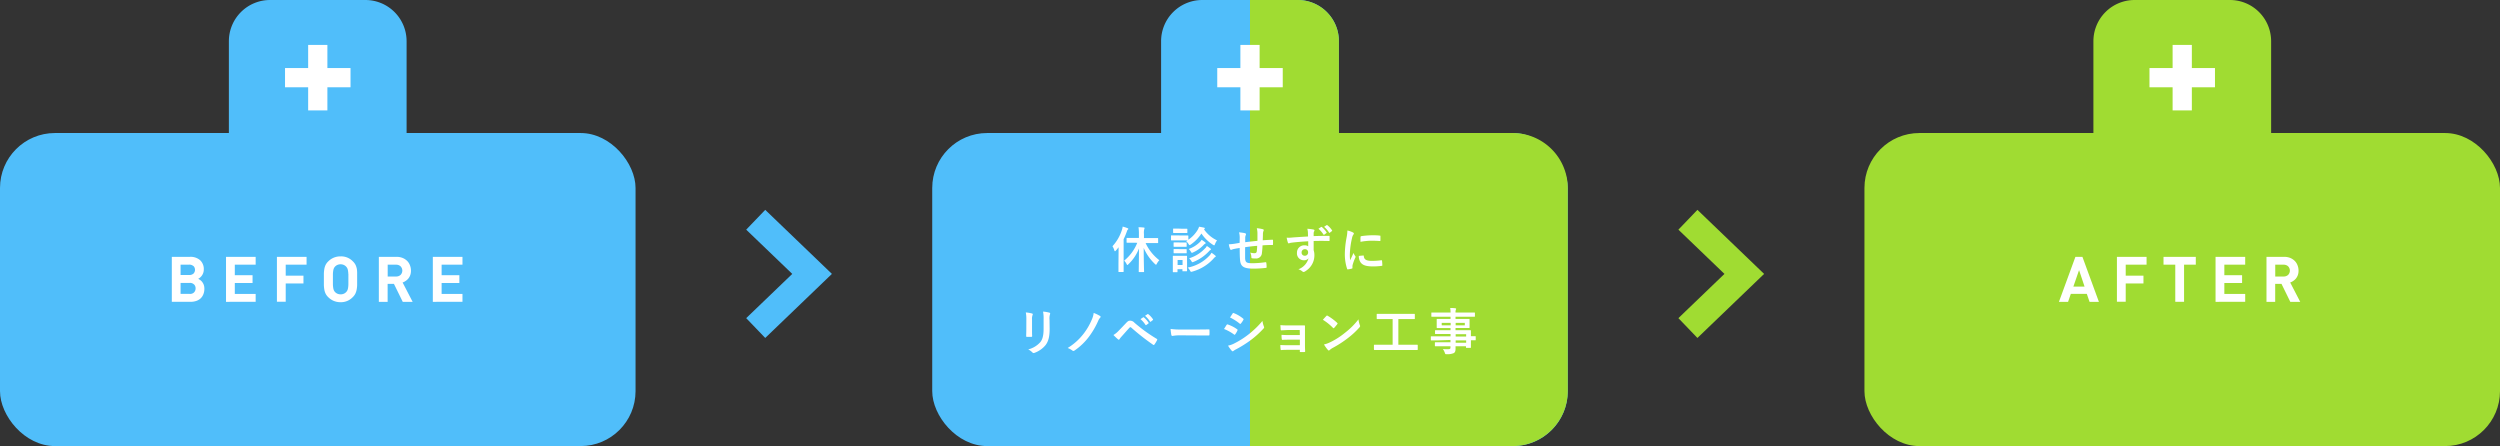
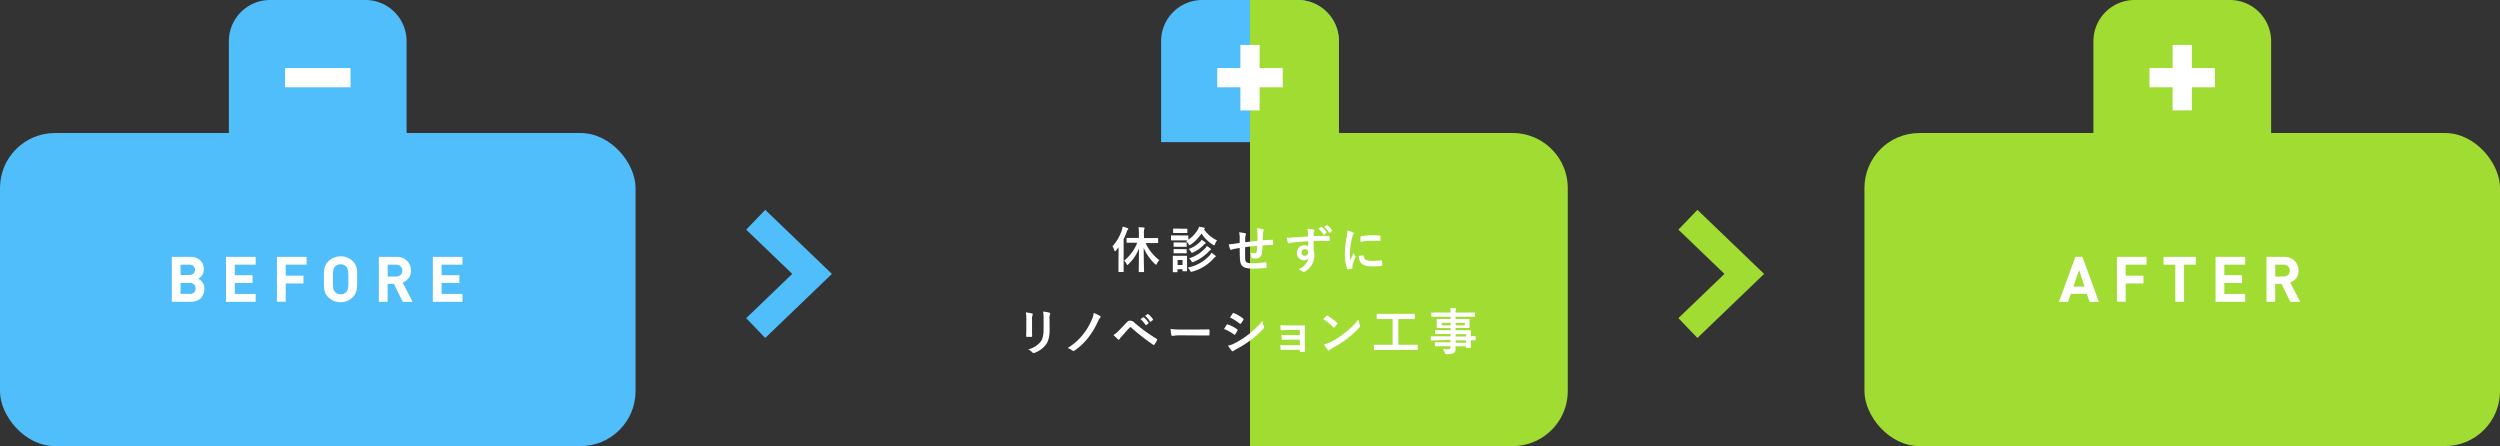
<svg xmlns="http://www.w3.org/2000/svg" viewBox="0 0 910 162.37">
  <rect x="0" y="0" width="910" height="162.37" fill="#333333" stroke="none" />
  <defs>
    <style>.cls-1,.cls-2,.cls-5{fill:none;stroke-miterlimit:10;}.cls-1{stroke:#50befa;}.cls-1,.cls-2{stroke-width:10px;}.cls-2{stroke:#a0dc32;}.cls-3{fill:#50befa;}.cls-4{fill:#a0dc32;}.cls-5{stroke:#fff;stroke-width:7px;}.cls-6{fill:#fff;}</style>
  </defs>
  <title>アセット 15</title>
  <g id="レイヤー_2" data-name="レイヤー 2">
    <g id="content">
      <polyline class="cls-1" points="275.08 79.99 295.6 99.7 275.08 119.41" />
      <polyline class="cls-2" points="614.4 79.99 634.92 99.7 614.4 119.41" />
-       <rect class="cls-3" x="339.33" y="48.42" width="231.34" height="113.95" rx="20" ry="20" />
      <path class="cls-3" d="M487.36,51.73V15a15,15,0,0,0-15-15H437.64a15,15,0,0,0-15,15V51.73" />
      <path class="cls-4" d="M455,48.42h95.67a20.06,20.06,0,0,1,20,20v73.95a20.06,20.06,0,0,1-20,20H455" />
      <path class="cls-4" d="M455,0h17.36a15,15,0,0,1,15,15V51.73a0,0,0,0,1,0,0H455a0,0,0,0,1,0,0V0A0,0,0,0,1,455,0Z" />
      <line class="cls-5" x1="443.08" y1="28.27" x2="466.92" y2="28.27" />
      <line class="cls-5" x1="455" y1="16.35" x2="455" y2="40.19" />
      <path class="cls-6" d="M407.16,92c0-.58,0-1.3,0-2-.31.41-.63.83-1,1.22-.14.16-.25.23-.32.23s-.16-.09-.22-.31a5.62,5.62,0,0,0-.68-1.51,16,16,0,0,0,3.42-5.87,6.53,6.53,0,0,0,.29-1.28,15.71,15.71,0,0,1,1.76.56c.2.09.29.14.29.27s-.05.2-.2.31-.2.27-.36.74A27.21,27.21,0,0,1,409,87.07v9c0,1.76,0,2.65,0,2.74s0,.2-.2.2H407.3c-.16,0-.18,0-.18-.2s0-1,0-2.74Zm5.58-3.65c-1.76,0-2.36,0-2.47,0s-.2,0-.2-.2V86.82c0-.18,0-.2.2-.2s.7,0,2.47,0h1.82V85.25a16,16,0,0,0-.14-2.54c.67,0,1.31.05,1.91.11.18,0,.29.11.29.2a.85.85,0,0,1-.11.38,5.52,5.52,0,0,0-.11,1.82v1.44h2.5c1.75,0,2.36,0,2.48,0s.18,0,.18.2v1.41c0,.18,0,.2-.18.2s-.74,0-2.48,0H417A16.71,16.71,0,0,0,422,94.72a5.19,5.19,0,0,0-.9,1.26c-.14.27-.22.38-.32.38s-.18-.09-.36-.25a17.51,17.51,0,0,1-4.11-5.87c0,4.55.13,8.21.13,8.57,0,.2,0,.22-.2.22H414.7c-.18,0-.2,0-.2-.22,0-.36.07-4,.09-8.37a15.64,15.64,0,0,1-3.87,5.76c-.16.16-.27.27-.36.27s-.16-.13-.29-.38a4.2,4.2,0,0,0-.88-1.21,16.06,16.06,0,0,0,4.77-6.5Z" />
      <path class="cls-6" d="M430.43,85.72c1.39,0,1.82,0,1.93,0s.2,0,.2.2v1.33a11.51,11.51,0,0,0,3.38-3.55,6,6,0,0,0,.52-1.17c.7.09,1.26.22,1.84.34.16.05.25.14.25.27a.35.35,0,0,1-.18.27.46.46,0,0,0-.11.09,12,12,0,0,0,4.74,4,5.62,5.62,0,0,0-.74,1.35c-.13.32-.18.45-.31.45a1.27,1.27,0,0,1-.4-.18,14.06,14.06,0,0,1-4.23-4.12,14.49,14.49,0,0,1-3.87,4c-.22.14-.32.22-.43.22s-.22-.11-.38-.4a4.39,4.39,0,0,0-.86-1l.52-.32c-.14,0-.61,0-1.87,0h-2.05c-1.39,0-1.82,0-1.93,0s-.2,0-.2-.22V85.88c0-.18,0-.2.2-.2s.54,0,1.93,0Zm1.66,10.23c0,2.09,0,2.49,0,2.59s0,.2-.18.2h-1.3c-.18,0-.2,0-.2-.2V98h-1.8v.88c0,.18,0,.2-.2.2h-1.28c-.2,0-.22,0-.22-.2s0-.52,0-2.7V95c0-1.13,0-1.57,0-1.69s0-.2.22-.2.49,0,1.64,0h1.46c1.17,0,1.55,0,1.67,0s.18,0,.18.2,0,.54,0,1.39Zm-1.73-12.69c1.17,0,1.53,0,1.62,0s.22,0,.22.2V84.6c0,.18,0,.2-.22.2s-.45,0-1.62,0h-1.51c-1.17,0-1.53,0-1.64,0s-.2,0-.2-.2V83.41c0-.18,0-.2.2-.2s.47,0,1.64,0Zm-.16,5c1.1,0,1.42,0,1.53,0s.22,0,.22.2v1.17c0,.18,0,.2-.22.2s-.43,0-1.53,0h-1.28c-1.1,0-1.42,0-1.53,0s-.2,0-.2-.2V88.44c0-.18,0-.2.2-.2s.43,0,1.53,0Zm0,2.43c1.1,0,1.42,0,1.53,0s.22,0,.22.2V92c0,.18,0,.2-.22.2s-.43,0-1.53,0h-1.28c-1.1,0-1.42,0-1.53,0s-.2,0-.2-.2V90.87c0-.18,0-.2.2-.2s.43,0,1.53,0Zm-1.55,3.94v1.84h1.8V94.65ZM440.28,93a4.51,4.51,0,0,0,.7-1,12.44,12.44,0,0,1,1.35,1c.14.13.22.18.22.31s-.11.18-.22.23a2.55,2.55,0,0,0-.58.56A16.13,16.13,0,0,1,434,98.86a2,2,0,0,1-.41.09c-.16,0-.22-.11-.4-.43a5.33,5.33,0,0,0-.85-1.12A14.57,14.57,0,0,0,440.28,93ZM436.86,88a3.26,3.26,0,0,0,.52-.72,13.79,13.79,0,0,1,1.3.92c.14.13.2.18.2.29s-.13.18-.23.23a2.18,2.18,0,0,0-.59.5,11.88,11.88,0,0,1-3.76,2.65,1.18,1.18,0,0,1-.43.16c-.14,0-.22-.11-.38-.4a4.46,4.46,0,0,0-.79-1A10.94,10.94,0,0,0,436.86,88Zm1.93,2.29a4,4,0,0,0,.5-.76,15.52,15.52,0,0,1,1.3.92c.14.11.2.2.2.29s-.09.2-.22.27a1.88,1.88,0,0,0-.49.43,15.55,15.55,0,0,1-5.6,3.87,1.44,1.44,0,0,1-.43.14c-.14,0-.22-.13-.4-.43a4.86,4.86,0,0,0-.81-1A13.16,13.16,0,0,0,438.79,90.24Z" />
      <path class="cls-6" d="M451.26,86.48a7.15,7.15,0,0,0-.25-1.91,15.87,15.87,0,0,1,2.16.31.46.46,0,0,1,.38.38,1,1,0,0,1-.11.38,2.44,2.44,0,0,0-.18.79c0,.43,0,1.12,0,1.73,1.24-.16,3.15-.36,4.45-.5,0-.9,0-1.87,0-2.54a8,8,0,0,0-.23-2.05,12.51,12.51,0,0,1,2.18.36c.25.07.34.16.34.34a.87.87,0,0,1-.11.36,3.1,3.1,0,0,0-.18.81c0,1-.05,1.67-.07,2.52,1.46-.11,2.54-.16,3.51-.2.14,0,.22,0,.22.18a13.54,13.54,0,0,1,0,1.48c0,.23,0,.25-.23.25-1.19,0-2.39.05-3.58.14a27.49,27.49,0,0,1-.22,2.77,2.09,2.09,0,0,1-2.36,2,8.15,8.15,0,0,1-1.12-.05c-.29,0-.36-.14-.36-.47a4.38,4.38,0,0,0-.4-1.62,5.67,5.67,0,0,0,1.53.22c.49,0,.76-.14.85-.77a19,19,0,0,0,.13-1.91c-1.44.11-3,.29-4.39.5,0,2,0,3,0,4.07.11,1.48.5,1.76,2.7,1.76a33.36,33.36,0,0,0,4.66-.36c.27,0,.32,0,.36.23a11,11,0,0,1,.11,1.51c0,.22-.07.31-.23.32a41.41,41.41,0,0,1-4.52.27c-3.64,0-4.7-.76-4.92-3.12-.09-1-.13-2.48-.13-4.39-.92.13-1.49.23-2.18.38a5.26,5.26,0,0,0-.81.27c-.23.11-.36,0-.47-.2a7.07,7.07,0,0,1-.5-1.8,17.18,17.18,0,0,0,1.93-.18c.5-.07,1.37-.23,2-.34Z" />
      <path class="cls-6" d="M476.08,84.58a5.71,5.71,0,0,0-.22-1.31,18.46,18.46,0,0,1,2.11.25c.31.05.5.18.5.34a.77.77,0,0,1-.16.41,1.85,1.85,0,0,0-.14.52c0,.23,0,.47,0,1.15,1.94-.07,3.8-.09,5.53-.09.22,0,.25,0,.27.27,0,.45,0,.92,0,1.37,0,.2-.09.25-.31.23-1.87-.05-3.62-.05-5.49,0,0,1.1,0,2.25,0,3.35a5.62,5.62,0,0,1,.27,1.78,6.72,6.72,0,0,1-3.21,5.82,1.71,1.71,0,0,1-.7.34,1,1,0,0,1-.54-.27,4,4,0,0,0-1.37-.72,6,6,0,0,0,3.69-4,2.08,2.08,0,0,1-1.69.72A2.49,2.49,0,0,1,472.1,92a2.62,2.62,0,0,1,2.72-2.7,2.21,2.21,0,0,1,1.37.36c0-.63,0-1.24,0-1.84-2.27.13-4.81.34-6.23.54-.4.05-.68.22-.85.22s-.25-.07-.31-.25a12.75,12.75,0,0,1-.45-1.82,11.84,11.84,0,0,0,2.2-.07c1.1-.09,3.42-.23,5.58-.36C476.1,85.52,476.1,85.07,476.08,84.58Zm-2.3,7.29a1.12,1.12,0,0,0,1.15,1.22,1.16,1.16,0,0,0,1.22-1.24A1.08,1.08,0,0,0,475,90.71,1.15,1.15,0,0,0,473.78,91.88Zm7.09-9.24c.09-.07.16-.05.27,0a8.26,8.26,0,0,1,1.71,1.93.18.18,0,0,1-.05.29l-.76.56a.19.19,0,0,1-.31-.05,8.94,8.94,0,0,0-1.82-2.09Zm2-.67c.11-.07.16-.05.27,0a7.5,7.5,0,0,1,1.71,1.85.21.21,0,0,1-.05.32l-.72.56a.18.18,0,0,1-.31-.05,8.5,8.5,0,0,0-1.8-2.07Z" />
      <path class="cls-6" d="M492.39,84.57c.31.16.41.27.41.43s0,.18-.27.54a4.24,4.24,0,0,0-.43,1.28,29.2,29.2,0,0,0-.76,5.82,17.3,17.3,0,0,0,.11,2.11c.38-.83.7-1.42,1.22-2.68a4.68,4.68,0,0,0,.63,1.13.73.73,0,0,1,.13.27.49.49,0,0,1-.09.29,17.54,17.54,0,0,0-1,2.72,2,2,0,0,0-.05.56c0,.22,0,.36,0,.5s-.07.2-.23.23a8.91,8.91,0,0,1-1.48.29c-.13,0-.2-.07-.23-.2a16.89,16.89,0,0,1-.83-5.37,34.37,34.37,0,0,1,.61-5.91,14.58,14.58,0,0,0,.32-2.68A7.93,7.93,0,0,1,492.39,84.57ZM496.25,93c.14,0,.18.07.18.27.11,1.24,1,1.69,2.94,1.69a25.89,25.89,0,0,0,3.44-.23c.18,0,.22,0,.25.23a13.18,13.18,0,0,1,.11,1.55c0,.22,0,.23-.31.27a24.29,24.29,0,0,1-2.94.2c-2.67,0-3.91-.43-4.68-1.5a4,4,0,0,1-.63-2.34Zm-1-6.73c0-.22.07-.27.25-.31a28.7,28.7,0,0,1,3.91-.32c1.08,0,1.91,0,2.66.11.38,0,.41.05.41.23,0,.54,0,1,0,1.53,0,.16-.07.23-.23.22-1.08-.07-2-.11-2.94-.11a22.05,22.05,0,0,0-4.09.41C495.2,87.07,495.2,86.62,495.24,86.31Z" />
      <path class="cls-6" d="M373.59,116.35a12.36,12.36,0,0,0-.2-2.63,13.35,13.35,0,0,1,2.23.38c.22.05.31.16.31.29a.75.75,0,0,1-.07.27,4.14,4.14,0,0,0-.2,1.71V120c0,.94,0,1.64.05,2.27,0,.27-.11.36-.4.36h-1.44c-.25,0-.36-.09-.34-.31,0-.63.05-1.67.05-2.45Zm8.48,3.37c0,2.67-.4,4.45-1.46,5.87a9.28,9.28,0,0,1-4,2.83,1.13,1.13,0,0,1-.38.09.58.58,0,0,1-.43-.22,5.86,5.86,0,0,0-1.53-1.1,8.79,8.79,0,0,0,4.39-2.63c.83-1,1.21-2.52,1.21-4.81v-3.4a13.22,13.22,0,0,0-.2-2.93,11.34,11.34,0,0,1,2.34.4.3.3,0,0,1,.25.31.57.57,0,0,1-.07.29,5.42,5.42,0,0,0-.16,2Z" />
      <path class="cls-6" d="M400.4,115a.38.38,0,0,1,.22.31.56.56,0,0,1-.13.31,3.8,3.8,0,0,0-.77,1.22,29.19,29.19,0,0,1-3.33,5.71,21.93,21.93,0,0,1-5.29,5.06.66.66,0,0,1-.38.14.59.59,0,0,1-.38-.16,6.64,6.64,0,0,0-1.71-.92,21.23,21.23,0,0,0,5.82-5.22,22.75,22.75,0,0,0,3-5.19,8,8,0,0,0,.65-2.36A14.11,14.11,0,0,1,400.4,115Z" />
      <path class="cls-6" d="M407.14,120.45c.88-.9,1.76-1.82,2.61-2.72s1.06-1,1.62-1a2.08,2.08,0,0,1,1.57.74,57.26,57.26,0,0,0,8.07,5.85.31.31,0,0,1,.16.49,10.55,10.55,0,0,1-.94,1.57c-.09.13-.18.2-.27.2a.3.3,0,0,1-.2-.07,81.51,81.51,0,0,1-8-6.28.45.45,0,0,0-.29-.13.38.38,0,0,0-.29.14c-.88.92-1.69,1.89-2.93,3.26a5.94,5.94,0,0,0-.72.92.41.41,0,0,1-.32.23.37.37,0,0,1-.25-.13,20.84,20.84,0,0,1-1.67-1.58A8.3,8.3,0,0,0,407.14,120.45Zm8.95-4.93c.09-.07.16-.05.27,0a8.26,8.26,0,0,1,1.71,1.93.18.18,0,0,1-.05.29l-.76.56a.19.19,0,0,1-.31-.05,8.94,8.94,0,0,0-1.82-2.09Zm1.6-1.17c.11-.07.16-.05.27,0a7.55,7.55,0,0,1,1.71,1.85.21.21,0,0,1-.05.32l-.72.56a.18.18,0,0,1-.31-.05,8.52,8.52,0,0,0-1.8-2.07Z" />
      <path class="cls-6" d="M429.43,122.06a14.41,14.41,0,0,0-2.65.22c-.22,0-.36-.11-.42-.38a19.68,19.68,0,0,1-.27-2.18,23.17,23.17,0,0,0,3.89.22h5.8c1.37,0,2.75,0,4.14-.05.27,0,.32,0,.32.25a13.22,13.22,0,0,1,0,1.69c0,.22-.07.29-.32.27-1.35,0-2.68,0-4,0Z" />
      <path class="cls-6" d="M446.49,118.26c.09-.13.18-.22.34-.18a12.49,12.49,0,0,1,3.46,1.76c.13.09.2.16.2.27a.53.53,0,0,1-.07.2,7.34,7.34,0,0,1-.79,1.37c-.09.11-.16.18-.23.18a.35.35,0,0,1-.22-.11,15.78,15.78,0,0,0-3.64-2C446,119.07,446.27,118.55,446.49,118.26Zm2.92,6.68a30.15,30.15,0,0,0,4.93-3.12,32.79,32.79,0,0,0,5.19-5,9,9,0,0,0,.52,2,.89.89,0,0,1,.09.34.56.56,0,0,1-.2.41,33.47,33.47,0,0,1-4.57,4.16,41.85,41.85,0,0,1-5.38,3.39,5.84,5.84,0,0,0-1,.61.4.4,0,0,1-.29.14.47.47,0,0,1-.36-.22,11.33,11.33,0,0,1-1.33-1.84A8.31,8.31,0,0,0,449.41,124.94Zm-.74-10.82c.13-.22.23-.25.45-.14a12.26,12.26,0,0,1,3.39,2,.29.29,0,0,1,.14.23.43.43,0,0,1-.07.23,7.73,7.73,0,0,1-.92,1.35.2.2,0,0,1-.18.11.47.47,0,0,1-.27-.13,17.43,17.43,0,0,0-3.49-2.21Z" />
      <path class="cls-6" d="M473.1,120.13h-4.16c-.85,0-1.71.09-2.52.11-.16,0-.25-.13-.27-.41,0-.45-.05-.79-.09-1.48a28.07,28.07,0,0,0,2.88.09h3.13c.88,0,1.87,0,2.67,0,.22,0,.29.11.27.29,0,.81,0,1.57,0,2.36v4.16c0,.81,0,1.64.07,2.56,0,.27-.09.32-.4.34s-.86,0-1.22,0-.32-.05-.32-.27v-.54h-4.27c-.85,0-1.66,0-2.48.09-.18,0-.23-.09-.25-.36a10.53,10.53,0,0,1-.09-1.49c1,.07,1.85.07,2.9.07h4.2v-2h-3.82c-.81,0-1.69,0-2.47.07-.22,0-.29-.11-.31-.4a10.15,10.15,0,0,1-.07-1.44c1,.07,1.64.09,2.81.09h3.85Z" />
-       <path class="cls-6" d="M482.8,115a.34.34,0,0,1,.25-.14.48.48,0,0,1,.23.09,18.83,18.83,0,0,1,3.44,2.56c.11.11.16.18.16.25a.39.39,0,0,1-.11.23c-.27.36-.86,1.08-1.12,1.35-.09.09-.14.14-.22.14s-.14-.05-.23-.14a19.1,19.1,0,0,0-3.67-2.94C481.93,115.92,482.46,115.36,482.8,115Zm1.57,9.49a26.7,26.7,0,0,0,5.19-3.35,27,27,0,0,0,4.93-4.9,8.09,8.09,0,0,0,.5,2.11.87.87,0,0,1,.09.34c0,.16-.09.31-.29.54a29.5,29.5,0,0,1-4.14,3.82,38.75,38.75,0,0,1-5.44,3.53,6.16,6.16,0,0,0-1.21.83.5.5,0,0,1-.32.18.47.47,0,0,1-.31-.2,12.5,12.5,0,0,1-1.44-2A10.82,10.82,0,0,0,484.36,124.49Z" />
+       <path class="cls-6" d="M482.8,115a.34.34,0,0,1,.25-.14.48.48,0,0,1,.23.09,18.83,18.83,0,0,1,3.44,2.56c.11.11.16.18.16.25c-.27.36-.86,1.08-1.12,1.35-.09.09-.14.14-.22.14s-.14-.05-.23-.14a19.1,19.1,0,0,0-3.67-2.94C481.93,115.92,482.46,115.36,482.8,115Zm1.57,9.49a26.7,26.7,0,0,0,5.19-3.35,27,27,0,0,0,4.93-4.9,8.09,8.09,0,0,0,.5,2.11.87.87,0,0,1,.09.34c0,.16-.09.31-.29.54a29.5,29.5,0,0,1-4.14,3.82,38.75,38.75,0,0,1-5.44,3.53,6.16,6.16,0,0,0-1.21.83.5.5,0,0,1-.32.18.47.47,0,0,1-.31-.2,12.5,12.5,0,0,1-1.44-2A10.82,10.82,0,0,0,484.36,124.49Z" />
      <path class="cls-6" d="M502.58,127.39c-1.6,0-2.16,0-2.27,0s-.2,0-.2-.2v-1.51c0-.18,0-.2.2-.2s.67,0,2.27,0h4.34v-9.33h-3.17c-1.75,0-2.32,0-2.43,0s-.2,0-.2-.2v-1.51c0-.18,0-.2.2-.2s.68,0,2.43,0h8.64c1.73,0,2.3,0,2.41,0s.2,0,.2.2v1.51c0,.18,0,.2-.2.2s-.68,0-2.41,0H509v9.33h4.59c1.6,0,2.16,0,2.27,0s.2,0,.2.2v1.51c0,.18,0,.2-.2.2s-.67,0-2.27,0Z" />
      <path class="cls-6" d="M523.21,123.91c-1.57,0-2.11,0-2.21,0s-.18,0-.18-.2v-1.08c0-.18,0-.2.18-.2s.65,0,2.21,0H528v-.85h-3c-1.75,0-2.34,0-2.45,0s-.2,0-.2-.18v-1c0-.18,0-.2.2-.2s.7,0,2.45,0h3v-.79h-2.32c-1.76,0-2.39,0-2.5,0s-.22,0-.22-.22,0-.34,0-.94v-1c0-.59,0-.83,0-.94s0-.22.22-.22.74,0,2.5,0H528v-.79H523.5c-1.62,0-2.18,0-2.29,0s-.2,0-.2-.2v-1.13c0-.18,0-.2.2-.2s.67,0,2.29,0H528a8.62,8.62,0,0,0-.13-1.66c.67,0,1.24,0,1.87.11.16,0,.29.09.29.2a.7.7,0,0,1-.11.34,2.78,2.78,0,0,0-.11,1h4.57c1.62,0,2.18,0,2.29,0s.2,0,.2.2v1.13c0,.18,0,.2-.2.2s-.67,0-2.29,0h-4.57v.79h2.39c1.76,0,2.39,0,2.52,0s.2,0,.2.22,0,.34,0,.94v1c0,.59,0,.83,0,.94s0,.22-.2.22-.76,0-2.52,0h-2.39v.79h2.92c1.76,0,2.39,0,2.48,0s.2,0,.2.2,0,.54,0,1.57v.41c1.06,0,1.48,0,1.57,0s.18,0,.18.2v1.08c0,.18,0,.2-.18.2l-1.57,0v.92c0,1.08,0,1.55,0,1.66s0,.2-.2.2h-1.39c-.18,0-.2,0-.2-.2v-.4h-3.8c0,.32,0,.63,0,.9,0,.83-.16,1.31-.65,1.6a5.83,5.83,0,0,1-2.54.4c-.54,0-.54,0-.72-.52a5.84,5.84,0,0,0-.7-1.37,12.31,12.31,0,0,0,1.82.07c.77,0,.94-.14.94-.67v-.41h-3c-1.76,0-2.36,0-2.47,0s-.2,0-.2-.22v-1c0-.2,0-.22.2-.22s.7,0,2.47,0h3v-.85Zm4.83-5.49v-.9h-3.26v.9Zm5.15-.9h-3.33v.9h3.33Zm-3.33,4.14v.85h3.82v-.85Zm3.82,3.1v-.85h-3.82v.85Z" />
      <rect class="cls-3" y="48.42" width="231.34" height="113.95" rx="20" ry="20" />
      <path class="cls-3" d="M148,51.73V15A15,15,0,0,0,133,0H98.31a15,15,0,0,0-15,15V51.73" />
      <line class="cls-5" x1="103.75" y1="28.27" x2="127.59" y2="28.27" />
-       <line class="cls-5" x1="115.67" y1="16.35" x2="115.67" y2="40.19" />
      <path class="cls-6" d="M74,107.17a4.07,4.07,0,0,1-1,1.47,4.51,4.51,0,0,1-1.59.91,6.3,6.3,0,0,1-2,.31H62.54V93.49h6.58a5.25,5.25,0,0,1,3.74,1.24,4.38,4.38,0,0,1,1.32,3.36,3.72,3.72,0,0,1-.2,1.24,3.8,3.8,0,0,1-.51,1,4.06,4.06,0,0,1-.67.72,3.11,3.11,0,0,1-.66.44,5.78,5.78,0,0,1,.77.47,3.28,3.28,0,0,1,.72.72,4.1,4.1,0,0,1,.54,1,4.27,4.27,0,0,1,.22,1.44A5.18,5.18,0,0,1,74,107.17Zm-3.6-10.32a2.19,2.19,0,0,0-1.58-.52H65.73v3.77h3.13a2.19,2.19,0,0,0,1.58-.52,2,2,0,0,0,0-2.74Zm.25,6.72a2.05,2.05,0,0,0-1.62-.59H65.73v4h3.33a2,2,0,0,0,1.62-.6,2.11,2.11,0,0,0,.52-1.43A2.06,2.06,0,0,0,70.69,103.58Z" />
      <path class="cls-6" d="M82.27,109.87V93.49H93.06v2.85H85.47v3.84h6.46V103H85.47v4h7.59v2.85Z" />
      <path class="cls-6" d="M104,96.34v4h6.46v2.85H104v6.65h-3.2V93.49h10.79v2.85Z" />
      <path class="cls-6" d="M130,103.66a10.87,10.87,0,0,1-.17,1.72,6.1,6.1,0,0,1-.48,1.51,4.78,4.78,0,0,1-1,1.32A5.88,5.88,0,0,1,124,110a6.28,6.28,0,0,1-2.48-.46,6.16,6.16,0,0,1-2-1.33,4.76,4.76,0,0,1-1-1.32,5.73,5.73,0,0,1-.47-1.51,12.05,12.05,0,0,1-.16-1.72q0-.92,0-2t0-2a12.05,12.05,0,0,1,.16-1.72,5.73,5.73,0,0,1,.47-1.51,4.76,4.76,0,0,1,1-1.32,6.16,6.16,0,0,1,2-1.33,6.3,6.3,0,0,1,2.48-.46,5.88,5.88,0,0,1,4.42,1.79,4.78,4.78,0,0,1,1,1.32,6.1,6.1,0,0,1,.48,1.51A10.87,10.87,0,0,1,130,99.7q0,.92,0,2T130,103.66Zm-3.21-3.92a9.83,9.83,0,0,0-.13-1.28,3,3,0,0,0-.25-.82,2.65,2.65,0,0,0-.39-.56,2.6,2.6,0,0,0-.86-.63A2.79,2.79,0,0,0,124,96.2a2.86,2.86,0,0,0-1.2.24,2.58,2.58,0,0,0-.87.63,2.35,2.35,0,0,0-.38.56,3.28,3.28,0,0,0-.24.82,9.68,9.68,0,0,0-.13,1.28q0,.77,0,1.94t0,1.94a9.66,9.66,0,0,0,.13,1.28,3.28,3.28,0,0,0,.24.82,2.35,2.35,0,0,0,.38.56,2.58,2.58,0,0,0,.87.63,2.86,2.86,0,0,0,1.2.24,2.79,2.79,0,0,0,1.18-.24,2.6,2.6,0,0,0,.86-.63,2.65,2.65,0,0,0,.39-.56,3,3,0,0,0,.25-.82,9.81,9.81,0,0,0,.13-1.28q0-.77,0-1.94T126.81,99.73Z" />
      <path class="cls-6" d="M146.6,109.87l-3.2-6.53h-2.3v6.53h-3.2V93.49h6.42a5.88,5.88,0,0,1,2.23.4A5.12,5.12,0,0,1,148.23,95a4.51,4.51,0,0,1,1,1.59,5.26,5.26,0,0,1,.36,1.94,4.72,4.72,0,0,1-.24,1.56,4.41,4.41,0,0,1-.66,1.23,4.35,4.35,0,0,1-1,.92,4.61,4.61,0,0,1-1.14.59l3.66,7.06Zm-.79-12.93a2.37,2.37,0,0,0-1.69-.59h-3v4.3h3a2.37,2.37,0,0,0,1.69-.59,2.23,2.23,0,0,0,0-3.11Z" />
      <path class="cls-6" d="M157.55,109.87V93.49h10.79v2.85h-7.59v3.84h6.46V103h-6.46v4h7.59v2.85Z" />
      <rect class="cls-4" x="678.66" y="48.42" width="231.34" height="113.95" rx="20" ry="20" />
      <path class="cls-4" d="M826.69,51.73V15a15,15,0,0,0-15-15H777a15,15,0,0,0-15,15V51.73" />
      <line class="cls-5" x1="782.41" y1="28.27" x2="806.25" y2="28.27" />
      <line class="cls-5" x1="794.33" y1="16.35" x2="794.33" y2="40.19" />
      <path class="cls-6" d="M760.6,109.87l-1-2.9h-5.82l-1,2.9h-3.33l6-16.38H758l6,16.38Zm-3.82-11.55-2.07,6h4.07Z" />
      <path class="cls-6" d="M773.76,96.34v4h6.46v2.85h-6.46v6.65h-3.2V93.49h10.79v2.85Z" />
      <path class="cls-6" d="M795,96.34v13.52h-3.2V96.34h-4.28V93.49h11.75v2.85Z" />
      <path class="cls-6" d="M806.46,109.87V93.49h10.79v2.85h-7.59v3.84h6.46V103h-6.46v4h7.59v2.85Z" />
      <path class="cls-6" d="M833.67,109.87l-3.2-6.53h-2.3v6.53H825V93.49h6.42a5.88,5.88,0,0,1,2.23.4A5.12,5.12,0,0,1,835.31,95a4.51,4.51,0,0,1,1,1.59,5.26,5.26,0,0,1,.36,1.94,4.72,4.72,0,0,1-.24,1.56,4.41,4.41,0,0,1-.66,1.23,4.35,4.35,0,0,1-1,.92,4.61,4.61,0,0,1-1.14.59l3.66,7.06Zm-.79-12.93a2.37,2.37,0,0,0-1.69-.59h-3v4.3h3a2.37,2.37,0,0,0,1.69-.59,2.23,2.23,0,0,0,0-3.11Z" />
    </g>
  </g>
</svg>